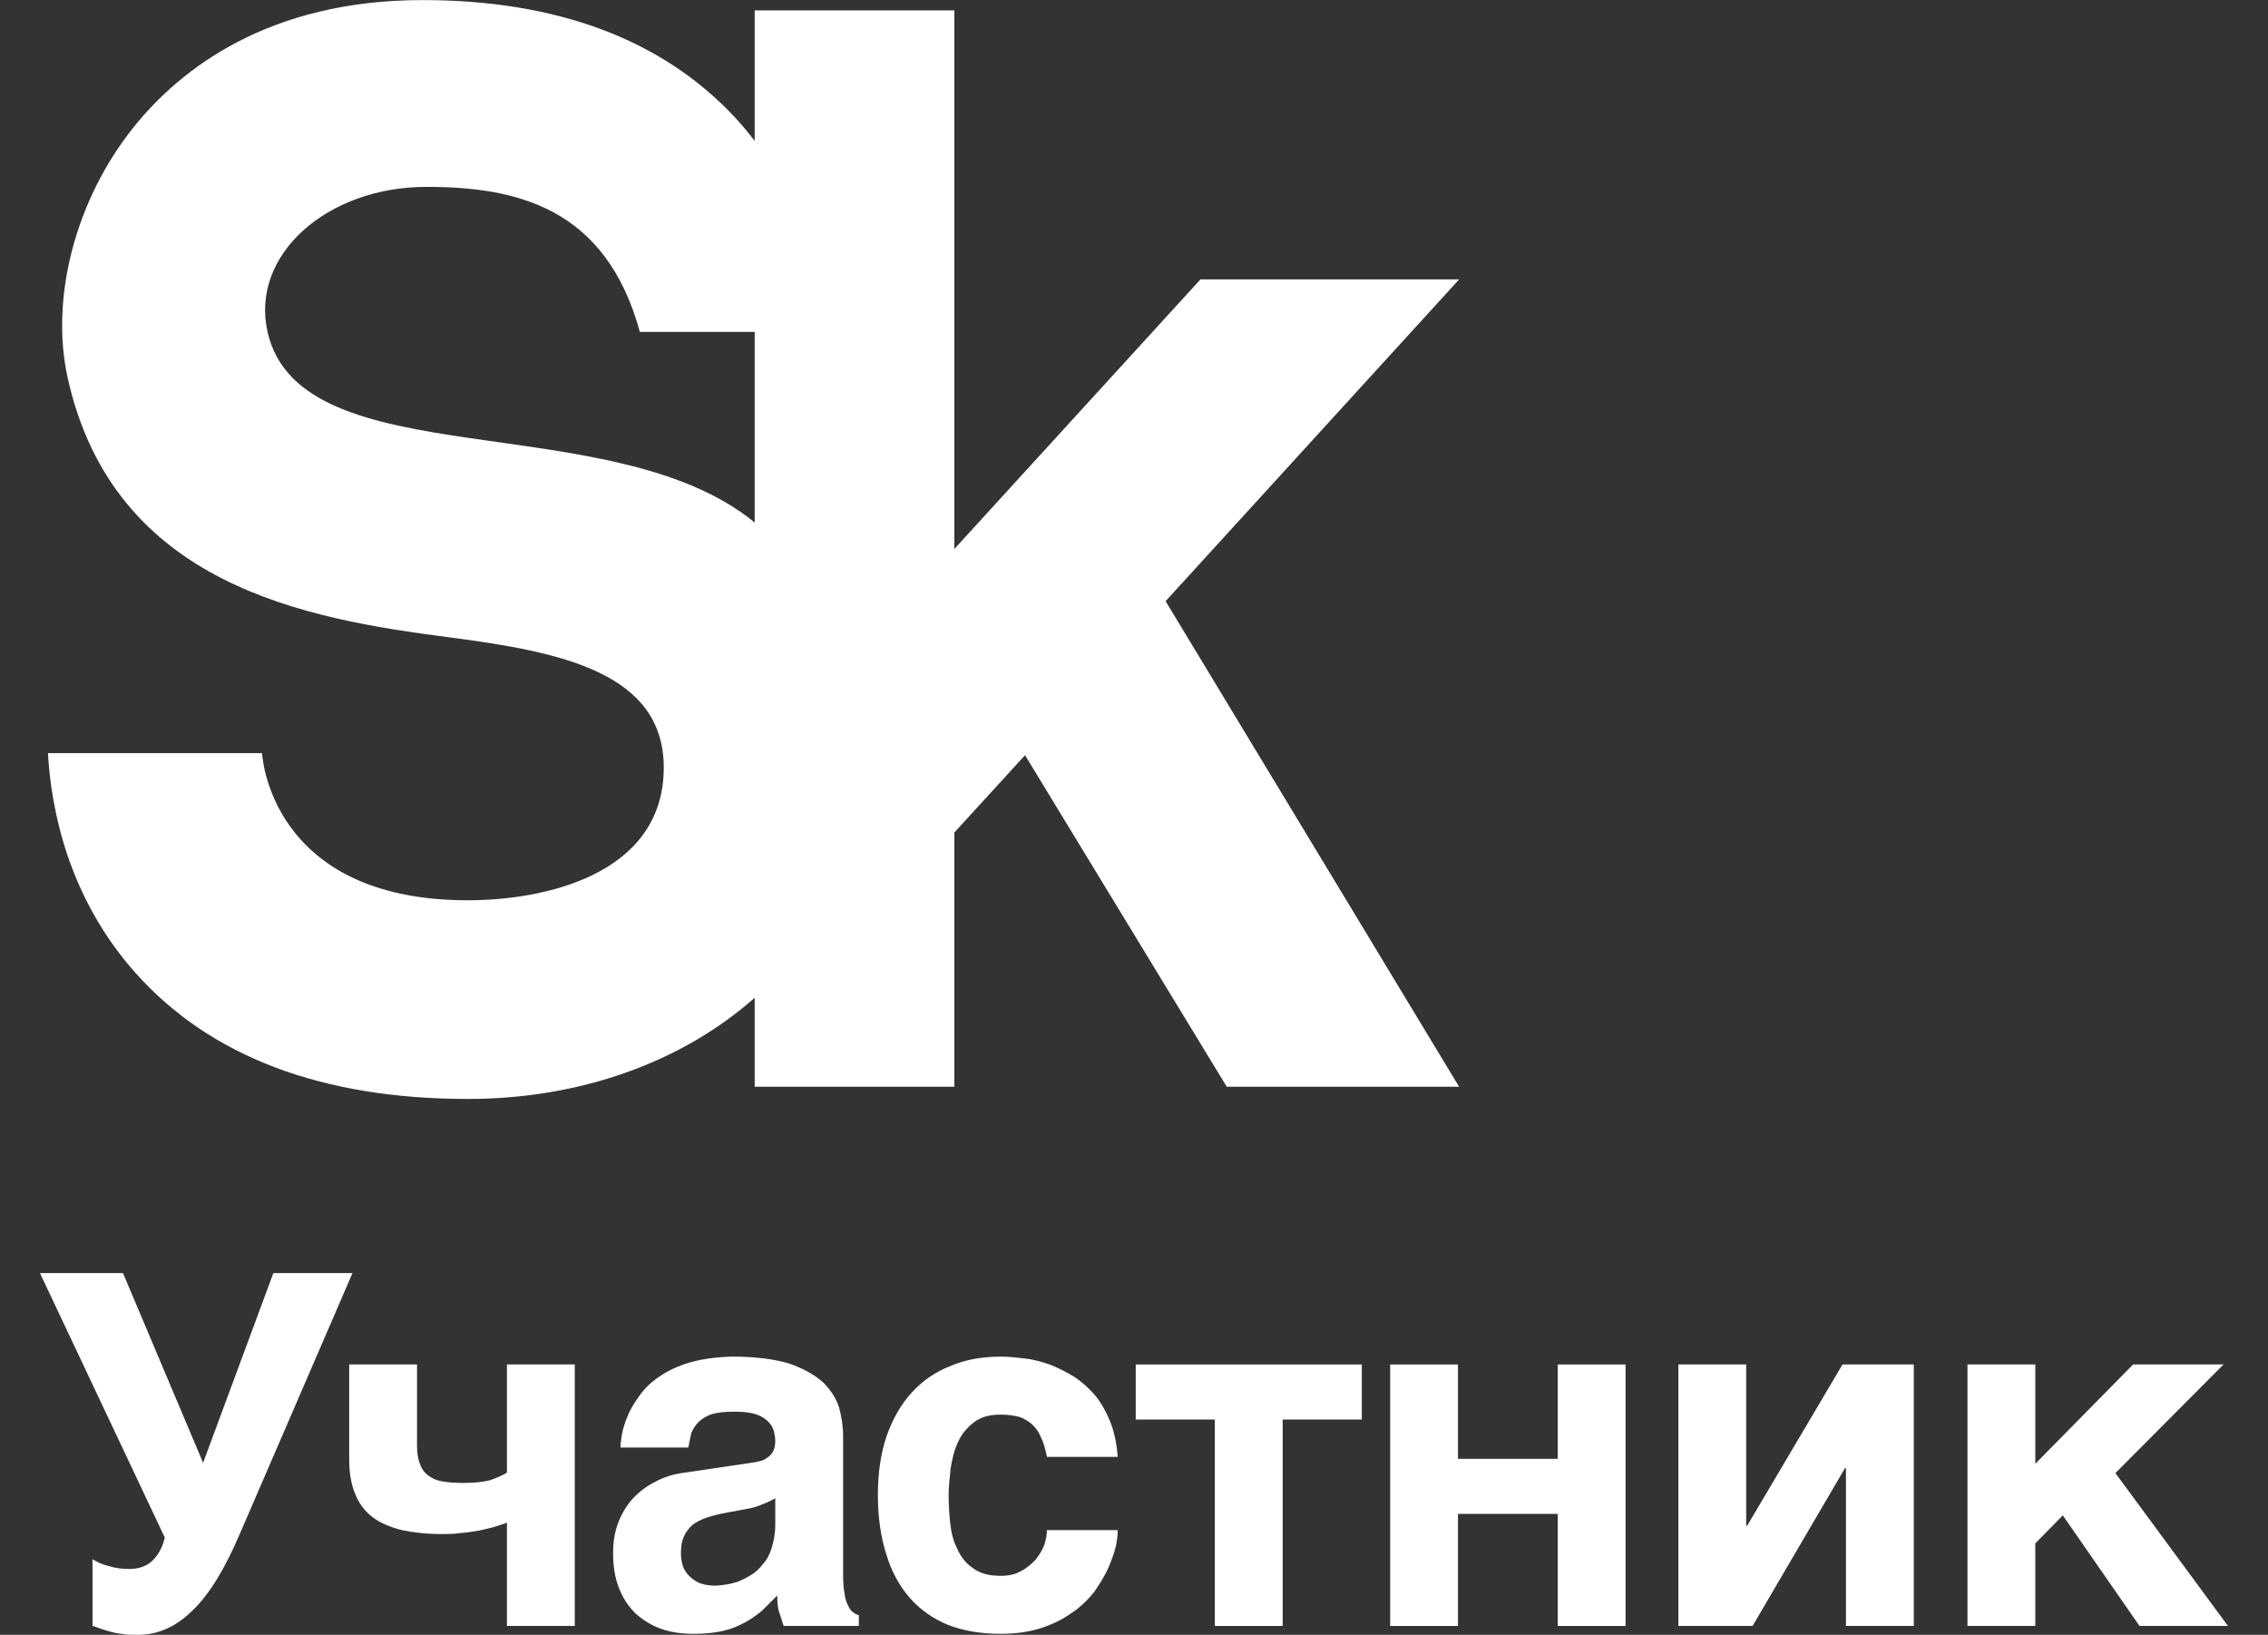
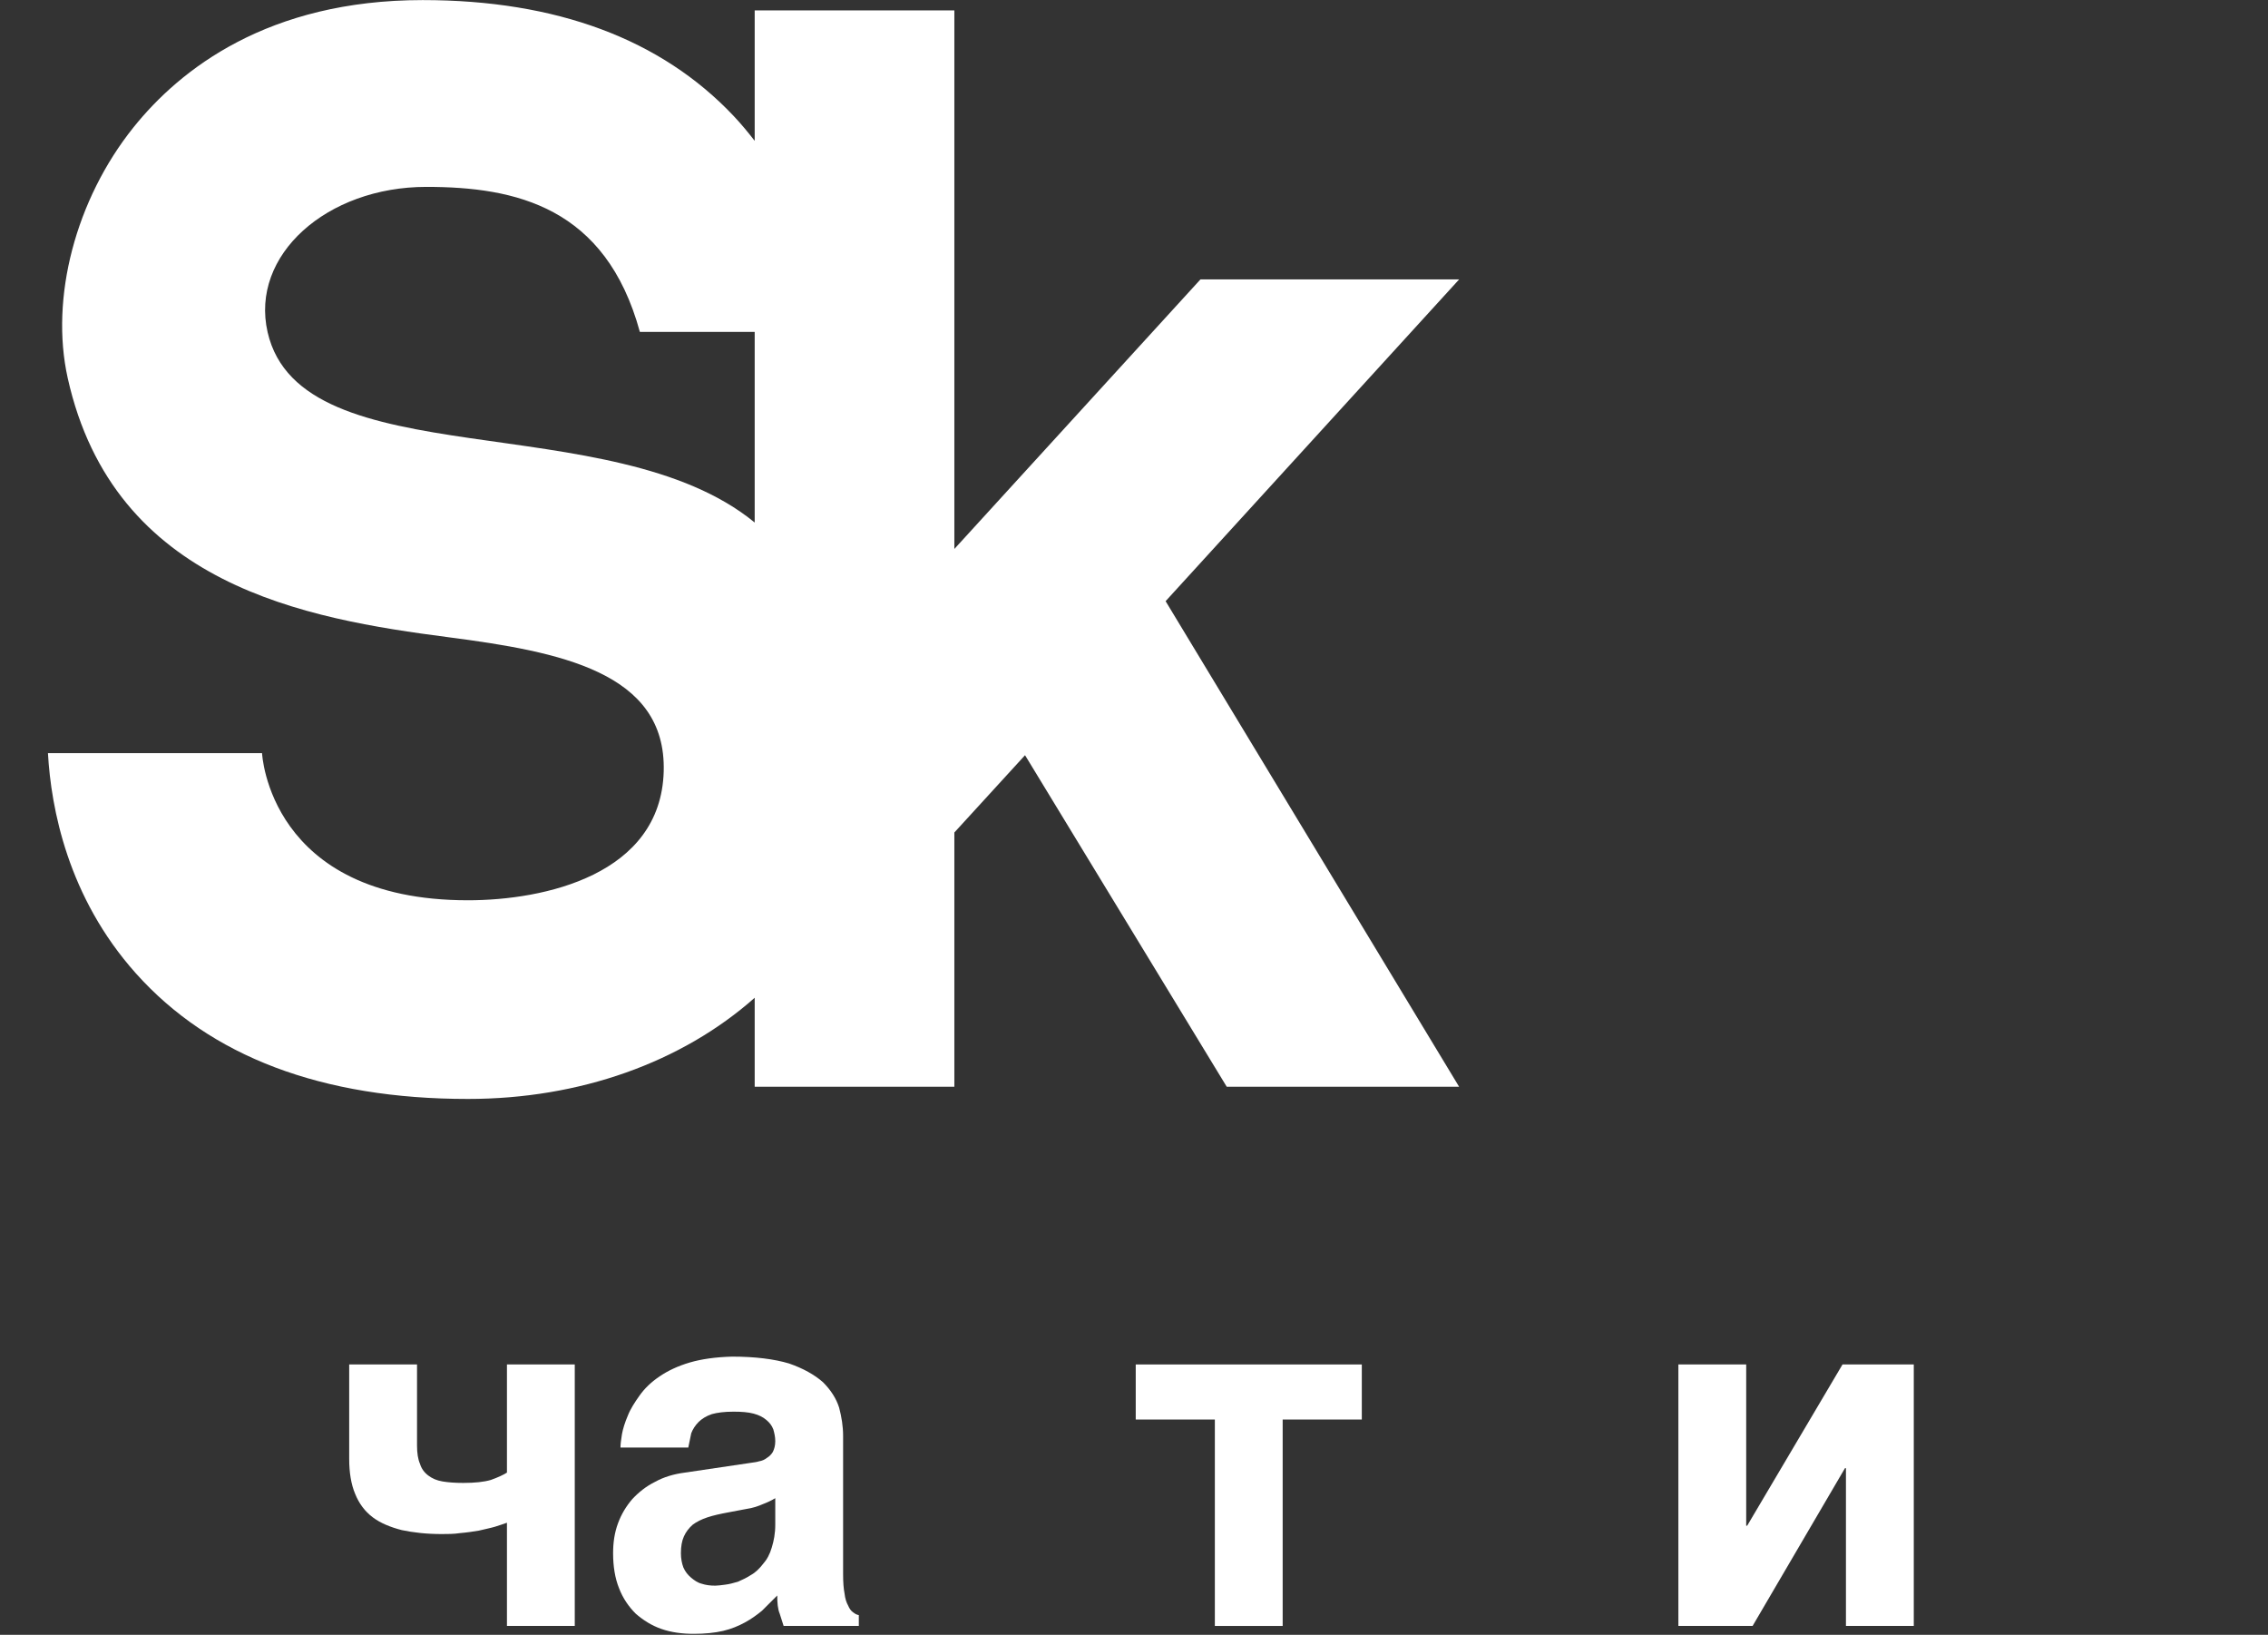
<svg xmlns="http://www.w3.org/2000/svg" width="111" height="80" viewBox="0 0 111 80" fill="none">
  <rect x="0" y="0" width="111" height="80" fill="#333333" stroke="none" />
  <path d="M13.097 16.254C12.234 12.482 15.998 9.145 20.865 9.145C25.249 9.145 29.644 10.128 31.316 16.241H36.936V25.57C29.929 19.81 14.737 23.424 13.097 16.254ZM71.414 13.672H58.753L46.708 26.863V0.508H36.936V6.893C36.617 6.481 36.281 6.073 35.904 5.673C32.351 1.912 27.23 0.004 20.685 0.004C13.114 0.004 8.81 3.392 6.532 6.234C3.703 9.762 2.44 14.577 3.314 18.5C5.578 28.658 15.004 30.28 21.927 31.18C27.393 31.891 32.623 32.884 32.483 37.755C32.339 42.812 26.639 44.055 22.899 44.055C13.155 44.055 12.825 36.854 12.825 36.854H2.347C2.499 39.557 3.317 43.9 6.646 47.626C10.293 51.708 15.761 53.777 22.899 53.777C28.374 53.777 33.361 51.993 36.936 48.826V53.179H46.708V40.738L50.167 36.956L60.038 53.179H71.411L57.047 29.418L71.414 13.672Z" fill="white" />
-   <path d="M5.322 76.633C5.611 76.729 5.947 76.777 6.332 76.777C6.813 76.777 7.198 76.633 7.487 76.344C7.776 76.055 7.968 75.671 8.064 75.238L1.955 62.298H6.019L9.94 71.582L13.379 62.298H17.252L11.744 75.045C11.022 76.729 10.277 77.98 9.459 78.773C8.642 79.591 7.751 80 6.765 80C6.428 80 6.164 80 5.947 79.952C5.707 79.928 5.515 79.88 5.346 79.832L4.889 79.688C4.769 79.64 4.649 79.591 4.528 79.567V76.296C4.745 76.441 5.009 76.561 5.322 76.633Z" fill="white" />
  <path d="M24.234 74.708C23.993 74.78 23.729 74.828 23.44 74.9C23.152 74.948 22.839 74.996 22.526 75.021C22.214 75.069 21.901 75.069 21.612 75.069C20.867 75.069 20.241 74.996 19.664 74.876C19.11 74.732 18.63 74.54 18.245 74.251C17.86 73.962 17.571 73.577 17.379 73.096C17.187 72.639 17.09 72.062 17.09 71.388V66.77H20.41V70.739C20.41 71.1 20.457 71.413 20.554 71.629C20.626 71.87 20.77 72.062 20.963 72.206C21.155 72.35 21.371 72.447 21.66 72.495C21.949 72.543 22.285 72.567 22.671 72.567C23.247 72.567 23.681 72.519 24.017 72.423C24.354 72.303 24.619 72.183 24.811 72.062V66.77H28.13V79.566H24.811V74.515C24.667 74.564 24.474 74.635 24.234 74.708Z" fill="white" />
  <path d="M37.342 73.602C37.125 73.697 36.861 73.794 36.524 73.842L35.634 74.01C35.249 74.082 34.913 74.155 34.624 74.251C34.336 74.347 34.095 74.467 33.903 74.611C33.71 74.78 33.566 74.972 33.47 75.189C33.373 75.405 33.325 75.67 33.325 76.007C33.325 76.271 33.373 76.511 33.446 76.704C33.542 76.92 33.662 77.065 33.83 77.209C33.975 77.329 34.143 77.45 34.336 77.498C34.552 77.57 34.768 77.594 35.009 77.594C35.129 77.594 35.298 77.57 35.49 77.546C35.682 77.522 35.875 77.474 36.115 77.402C36.332 77.305 36.548 77.209 36.765 77.065C36.981 76.945 37.173 76.752 37.342 76.535C37.535 76.319 37.679 76.054 37.775 75.718C37.871 75.405 37.943 75.044 37.943 74.611V73.313C37.751 73.433 37.535 73.529 37.342 73.602ZM41.334 77.979C41.359 78.219 41.431 78.436 41.503 78.556C41.575 78.725 41.647 78.821 41.744 78.892C41.84 78.965 41.912 79.013 42.032 79.037V79.566H38.352L38.16 78.965C38.063 78.725 38.04 78.436 38.04 78.075L37.294 78.821C37.029 79.037 36.765 79.229 36.452 79.398C36.14 79.566 35.803 79.71 35.394 79.807C34.985 79.903 34.504 79.951 33.951 79.951C33.373 79.951 32.844 79.879 32.363 79.71C31.882 79.542 31.473 79.278 31.113 78.965C30.776 78.628 30.487 78.219 30.295 77.714C30.102 77.233 30.006 76.656 30.006 76.007C30.006 75.477 30.078 74.996 30.247 74.54C30.415 74.082 30.656 73.697 30.944 73.361C31.257 73.024 31.618 72.735 32.051 72.519C32.483 72.279 32.965 72.134 33.518 72.062L36.765 71.581C36.885 71.557 37.005 71.557 37.149 71.509C37.294 71.485 37.414 71.436 37.535 71.341C37.655 71.268 37.751 71.172 37.823 71.052C37.895 70.907 37.943 70.739 37.943 70.523C37.943 70.306 37.895 70.114 37.847 69.945C37.775 69.753 37.655 69.609 37.51 69.488C37.342 69.344 37.149 69.248 36.885 69.176C36.62 69.104 36.284 69.08 35.899 69.08C35.442 69.08 35.105 69.127 34.84 69.2C34.552 69.296 34.336 69.441 34.191 69.585C34.023 69.753 33.903 69.945 33.83 70.138L33.686 70.836H30.367C30.367 70.691 30.391 70.475 30.439 70.186C30.487 69.921 30.583 69.609 30.728 69.272C30.848 68.959 31.064 68.623 31.305 68.286C31.545 67.949 31.858 67.637 32.291 67.348C32.676 67.083 33.181 66.843 33.758 66.674C34.336 66.506 35.009 66.41 35.827 66.386C36.957 66.386 37.895 66.506 38.617 66.722C39.314 66.963 39.867 67.276 40.277 67.637C40.661 68.022 40.926 68.43 41.07 68.887C41.19 69.344 41.263 69.801 41.263 70.258V77.041C41.263 77.426 41.286 77.738 41.334 77.979Z" fill="white" />
-   <path d="M50.974 70.403C50.878 70.138 50.734 69.921 50.566 69.753C50.373 69.561 50.157 69.441 49.916 69.344C49.651 69.272 49.339 69.224 48.978 69.224C48.425 69.224 47.992 69.344 47.655 69.609C47.318 69.873 47.054 70.186 46.885 70.571C46.693 70.98 46.597 71.413 46.525 71.87C46.477 72.326 46.428 72.76 46.428 73.168C46.428 73.577 46.452 74.034 46.501 74.491C46.549 74.972 46.645 75.381 46.838 75.766C47.006 76.151 47.246 76.487 47.607 76.728C47.944 76.993 48.401 77.113 48.978 77.113C49.363 77.113 49.7 77.041 49.988 76.872C50.253 76.728 50.493 76.535 50.686 76.319C50.878 76.079 51.023 75.838 51.119 75.573C51.191 75.333 51.239 75.092 51.239 74.876H54.703C54.703 75.092 54.678 75.357 54.606 75.694C54.51 76.054 54.389 76.391 54.221 76.776C54.053 77.137 53.812 77.522 53.548 77.907C53.235 78.291 52.899 78.628 52.466 78.917C52.033 79.229 51.552 79.47 50.974 79.663C50.397 79.855 49.724 79.951 48.978 79.951C48.016 79.951 47.15 79.807 46.404 79.518C45.659 79.206 45.033 78.772 44.529 78.195C44.023 77.618 43.639 76.92 43.374 76.054C43.109 75.213 42.965 74.251 42.965 73.168C42.965 72.062 43.109 71.1 43.398 70.258C43.686 69.441 44.096 68.719 44.624 68.142C45.154 67.564 45.779 67.131 46.525 66.843C47.246 66.53 48.088 66.386 48.978 66.386C49.363 66.386 49.772 66.434 50.205 66.482C50.614 66.53 51.023 66.65 51.431 66.795C51.84 66.963 52.225 67.156 52.61 67.396C52.971 67.637 53.307 67.949 53.62 68.31C53.909 68.671 54.149 69.104 54.342 69.585C54.534 70.066 54.654 70.643 54.703 71.292H51.239C51.167 70.956 51.095 70.643 50.974 70.403Z" fill="white" />
  <path d="M66.649 66.77V69.465H62.776V79.566H59.457V69.465H55.585V66.77H66.649Z" fill="white" />
-   <path d="M76.238 71.388V66.77H79.558V79.566H76.238V74.082H71.356V79.566H68.037V66.77H71.356V71.388H76.238Z" fill="white" />
  <path d="M85.51 74.66L90.176 66.77H93.664V79.566H90.344V71.846H90.296L85.775 79.566H82.143V66.77H85.462V74.66H85.51Z" fill="white" />
-   <path d="M104.398 66.77H108.823L103.532 72.086L109.04 79.566H104.711L100.958 74.155L99.612 75.525V79.566H96.292V66.77H99.612V71.629L104.398 66.77Z" fill="white" />
</svg>